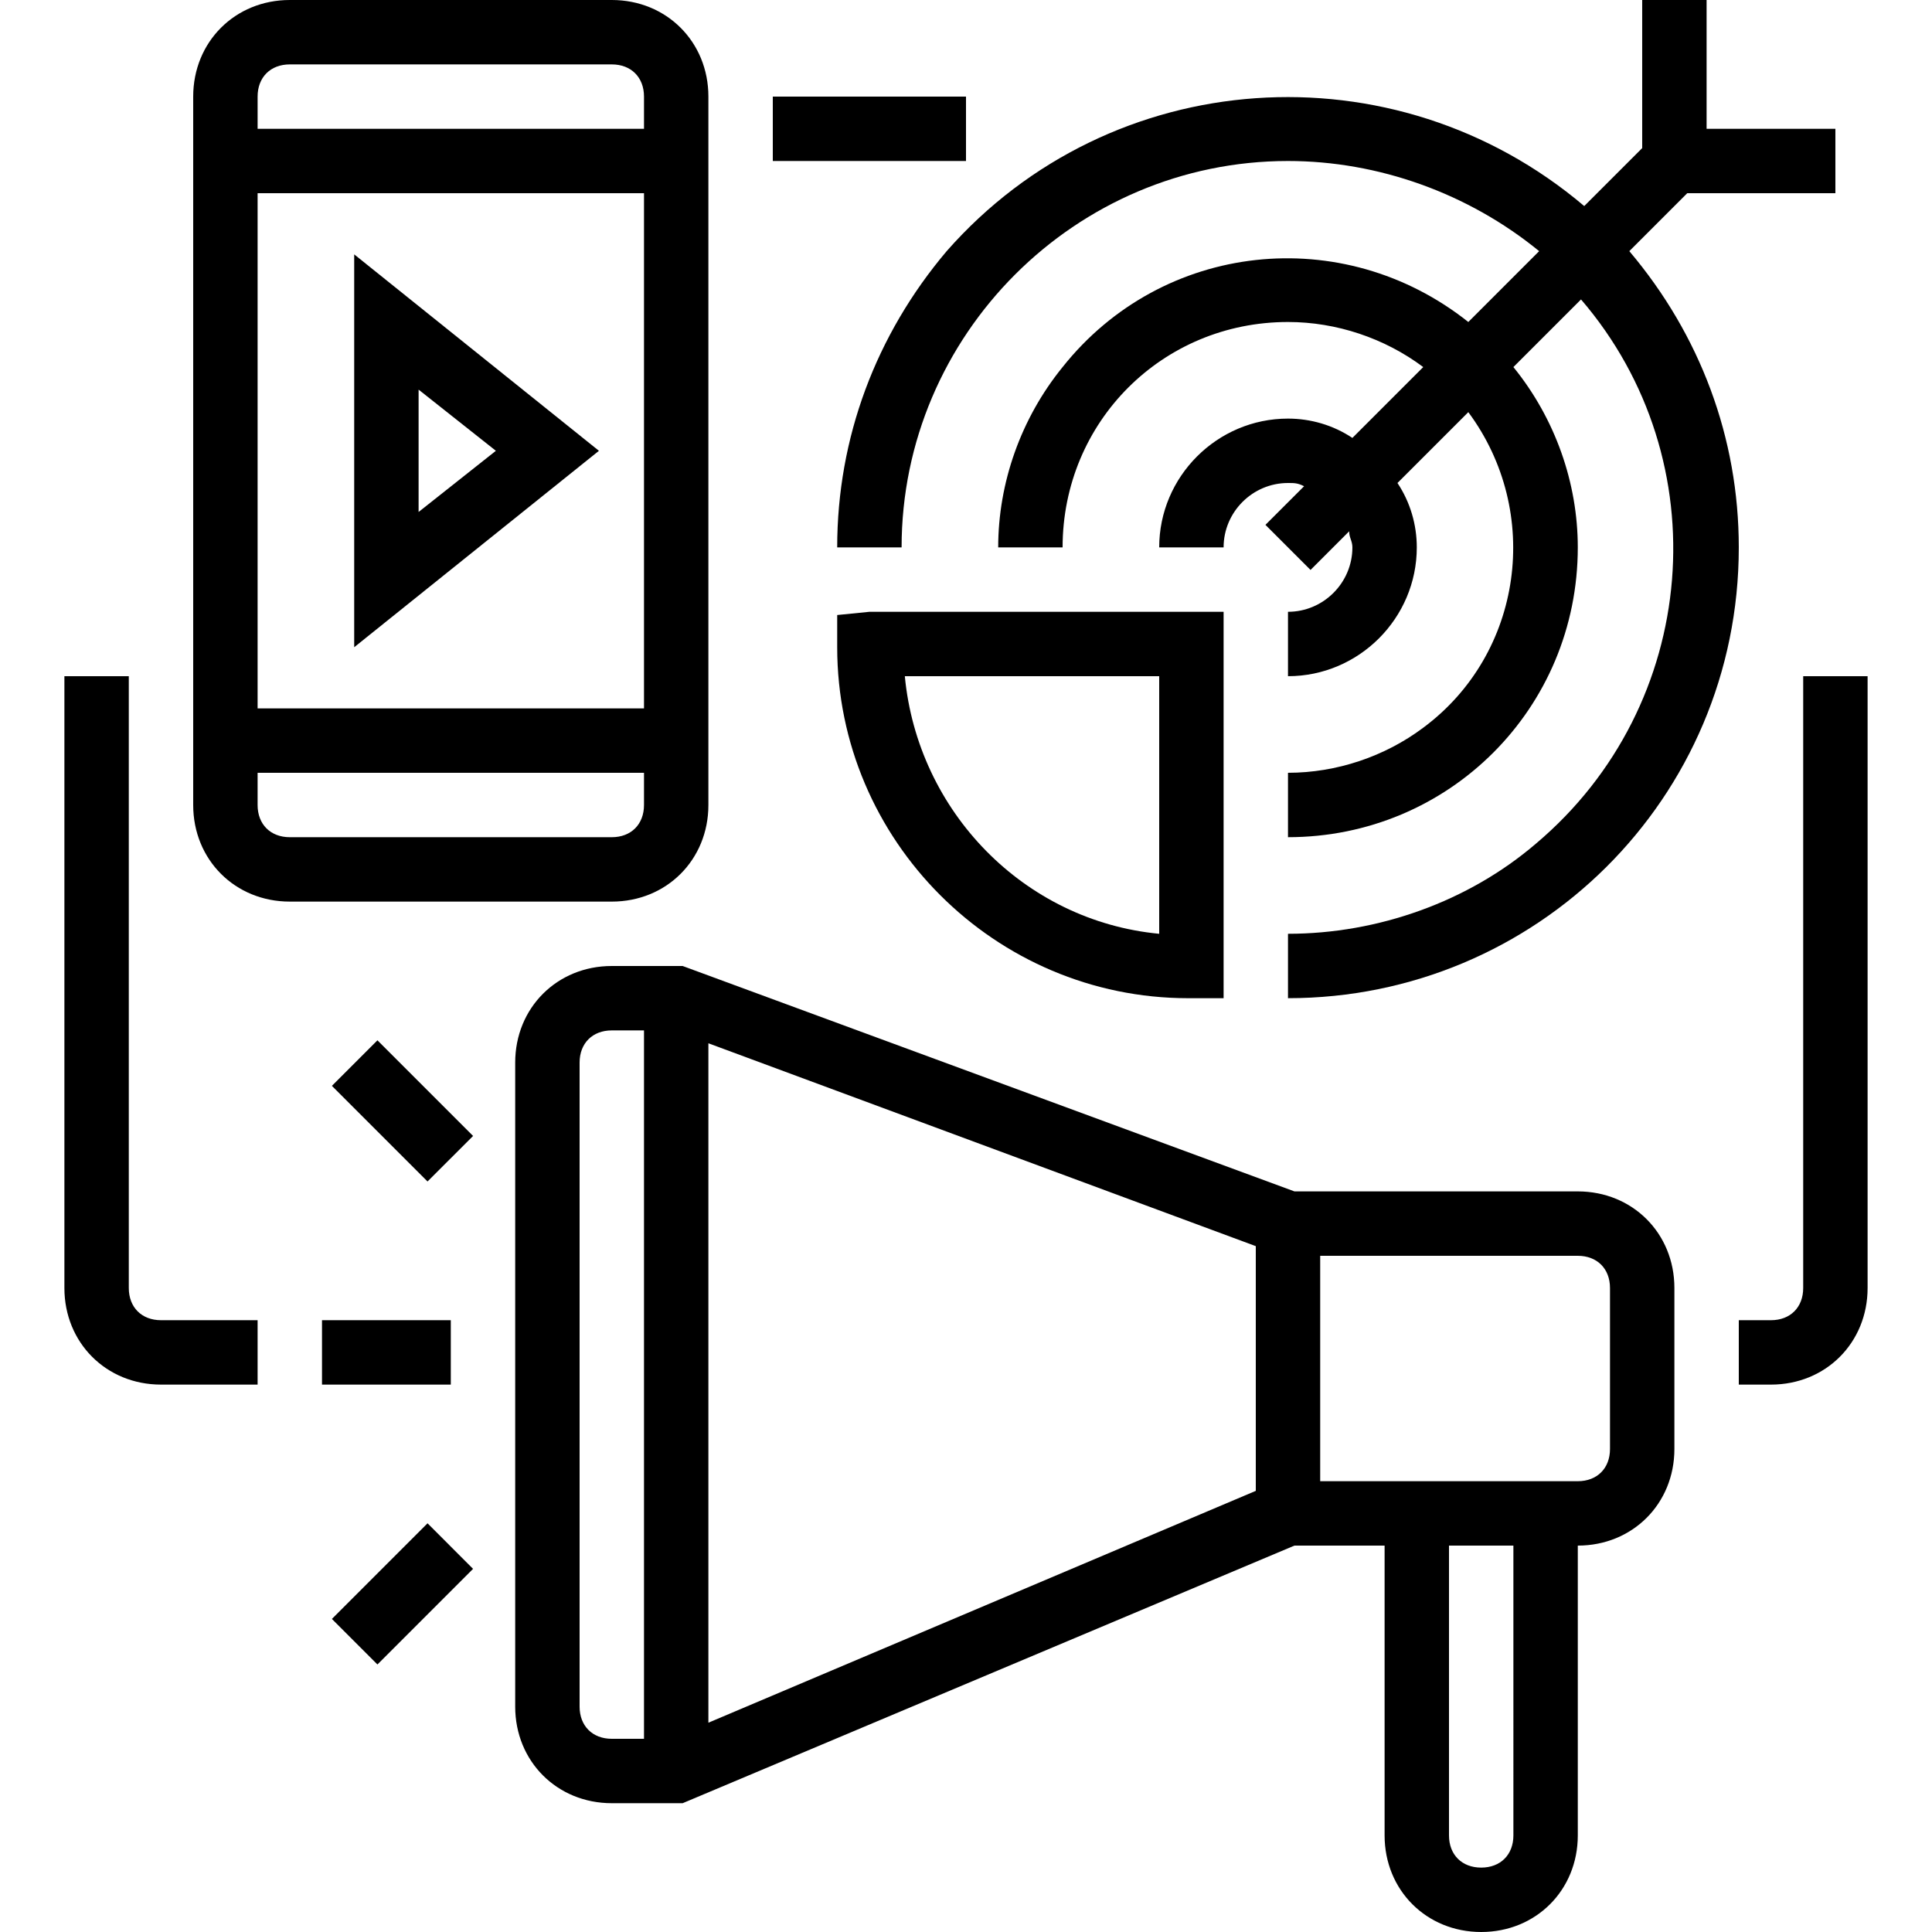
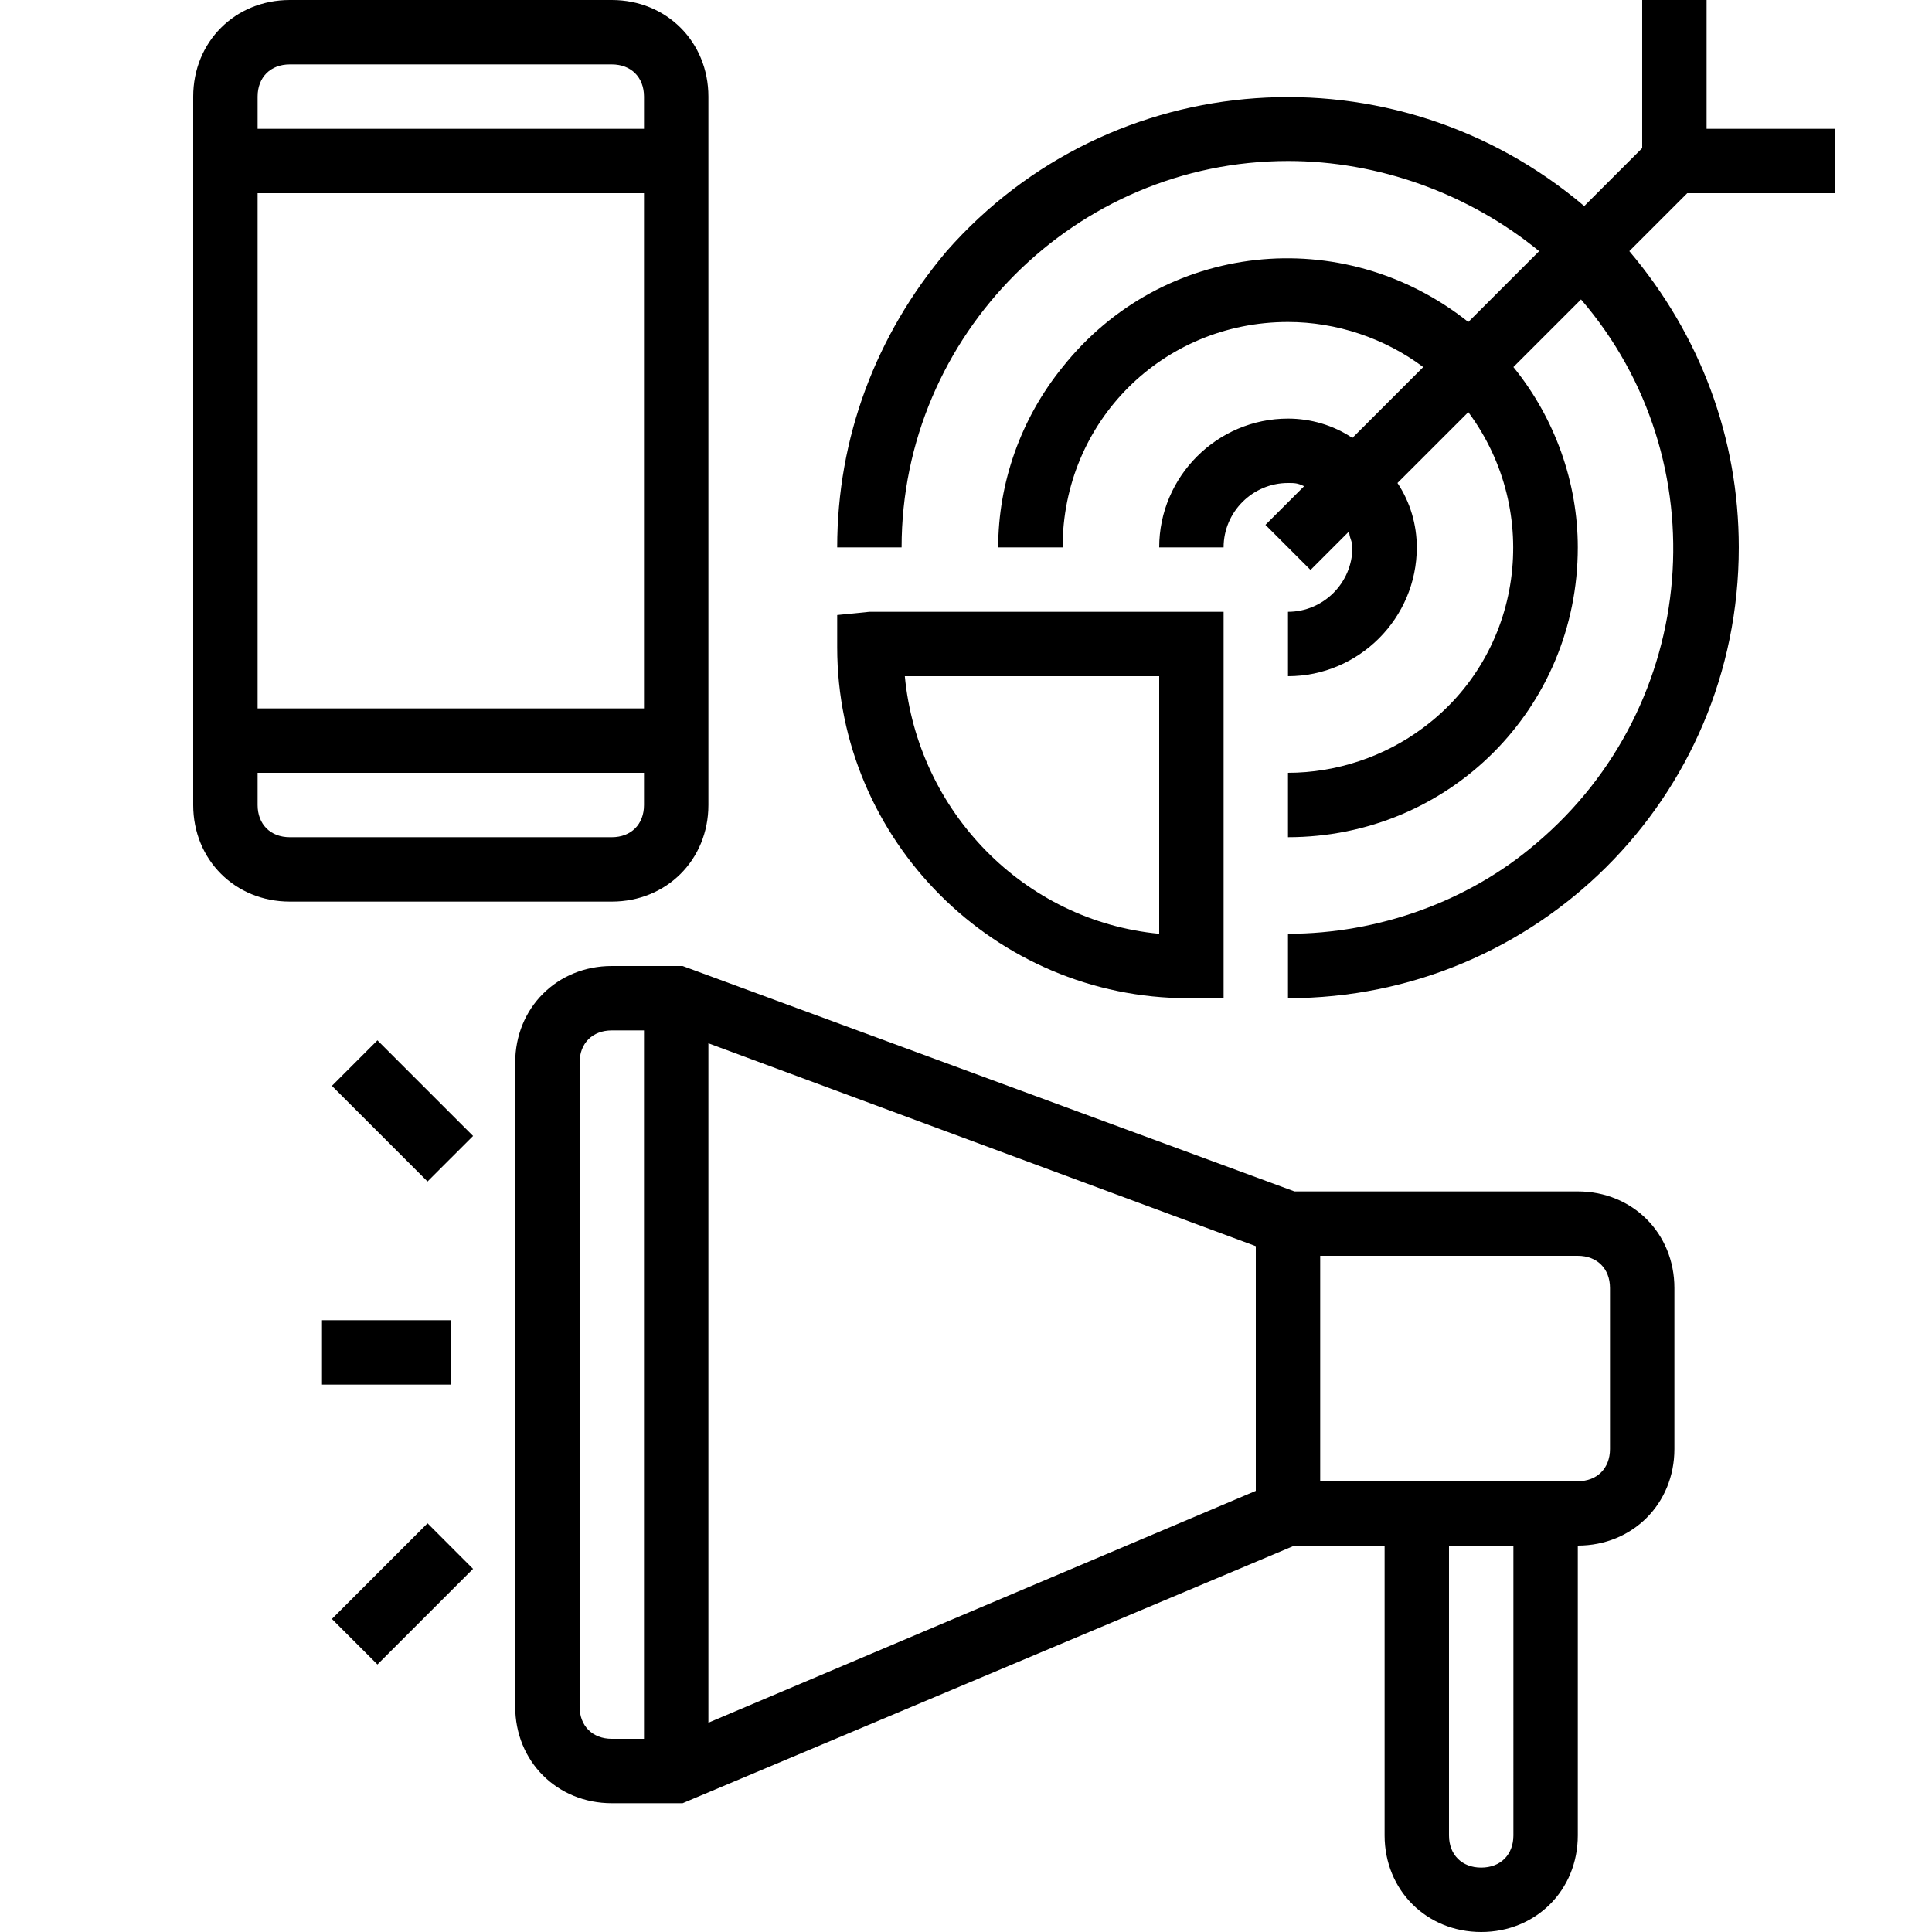
<svg xmlns="http://www.w3.org/2000/svg" height="480pt" viewBox="-16 0 480 480" width="480pt">
  <path d="m160 200v-176c0-13.602-10.398-24-24-24h-80c-13.602 0-24 10.398-24 24v176c0 13.602 10.398 24 24 24h80c13.602 0 24-10.398 24-24zm-16-24h-96v-128h96zm-88-160h80c4.801 0 8 3.199 8 8v8h-96v-8c0-4.801 3.199-8 8-8zm-8 184v-8h96v8c0 4.801-3.199 8-8 8h-80c-4.801 0-8-3.199-8-8zm0 0" />
-   <path d="m132.801 112-60.801-48.801v97.602zm-44.801-15.199 19.199 15.199-19.199 15.199zm0 0" />
  <path d="m208 136c0-52.801 43.199-96 96-96 22.398 0 44.801 8 62.398 22.398l-17.598 17.602c-31.199-24.801-76-20-100.801 11.199-10.398 12.801-16 28.801-16 44.801h16c0-31.199 24.801-56 56-56 12 0 24 4 33.602 11.199l-17.602 17.602c-4.801-3.199-10.398-4.801-16-4.801-17.602 0-32 14.398-32 32h16c0-8.801 7.199-16 16-16 1.602 0 2.398 0 4 .801l-9.602 9.598 11.203 11.203 9.598-9.602c0 1.602.801 2.398.801 4 0 8.801-7.199 16-16 16v16c17.602 0 32-14.398 32-32 0-5.602-1.602-11.199-4.801-16l17.602-17.602c18.398 24.801 13.598 60-11.199 78.402-9.602 7.199-21.602 11.199-33.602 11.199v16c40 0 72-32 72-72 0-16-5.602-32-16-44.801l16.801-16.801c34.398 40 29.598 100.801-11.199 135.203-16.801 14.398-39.203 22.398-61.602 22.398v16c61.602 0 112-49.602 112-112 0-27.199-9.602-52.801-27.199-73.602l14.398-14.398h36.801v-16h-32v-32h-16v36.801l-14.398 14.398c-47.203-40-117.602-35.199-158.402 11.199-17.598 20.801-27.199 46.402-27.199 73.602zm0 0" />
  <path d="m376 296h-70.398l-152-56h-17.602c-13.602 0-24 10.398-24 24v160c0 13.602 10.398 24 24 24h17.602l152-64h22.398v72c0 13.602 10.398 24 24 24s24-10.398 24-24v-72c13.602 0 24-10.398 24-24v-40c0-13.602-10.398-24-24-24zm-216-36.801 136 50.402v60.797l-136 57.602zm-32 164.801v-160c0-4.801 3.199-8 8-8h8v176h-8c-4.801 0-8-3.199-8-8zm232 32c0 4.801-3.199 8-8 8s-8-3.199-8-8v-72h16zm24-96c0 4.801-3.199 8-8 8h-64v-56h64c4.801 0 8 3.199 8 8zm0 0" />
  <path d="m64 328h32v16h-32zm0 0" />
  <path d="m66.461 269.777 11.312-11.316 23.762 23.762-11.316 11.312zm0 0" />
  <path d="m66.461 402.223 23.758-23.762 11.312 11.316-23.758 23.758zm0 0" />
  <path d="m192 152.801v8c0 48 39.199 87.199 87.199 87.199h8.801v-96h-88zm80 15.199v64c-33.602-3.199-60-30.398-63.199-64zm0 0" />
-   <path d="m176 24h48v16h-48zm0 0" />
-   <path d="m432 168v152c0 4.801-3.199 8-8 8h-8v16h8c13.602 0 24-10.398 24-24v-152zm0 0" />
-   <path d="m16 320v-152h-16v152c0 13.602 10.398 24 24 24h24v-16h-24c-4.801 0-8-3.199-8-8zm0 0" />
</svg>